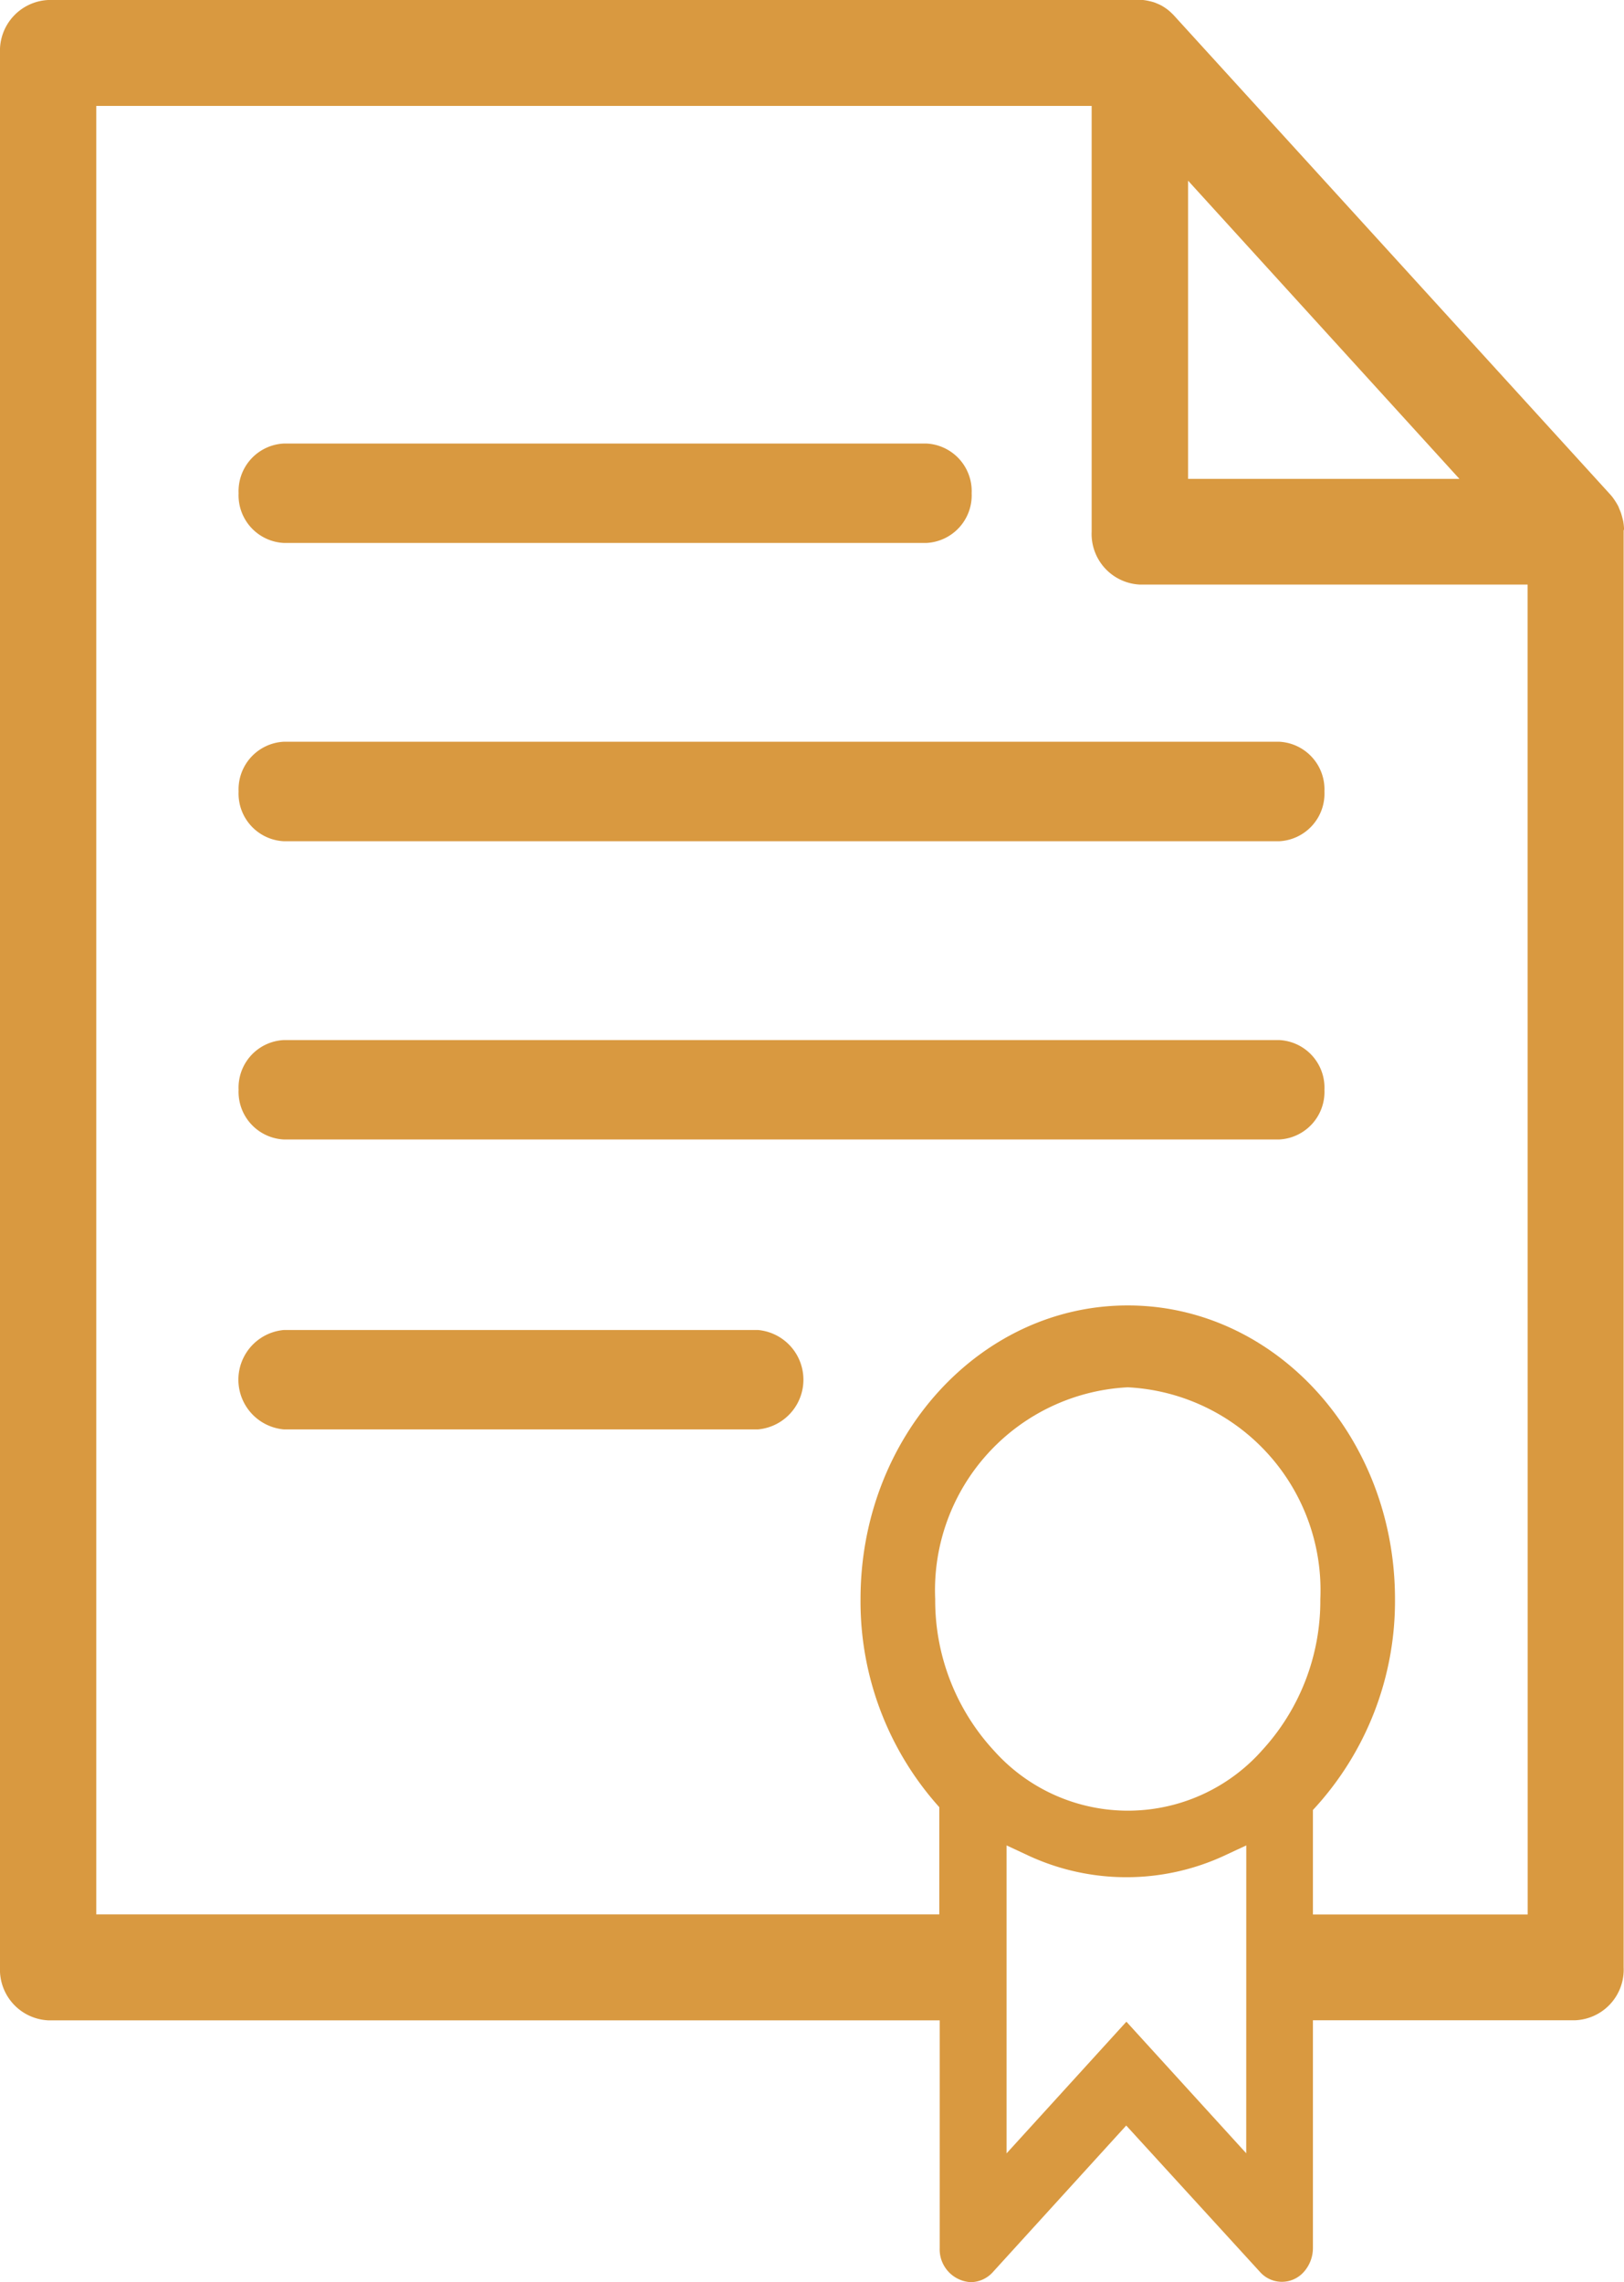
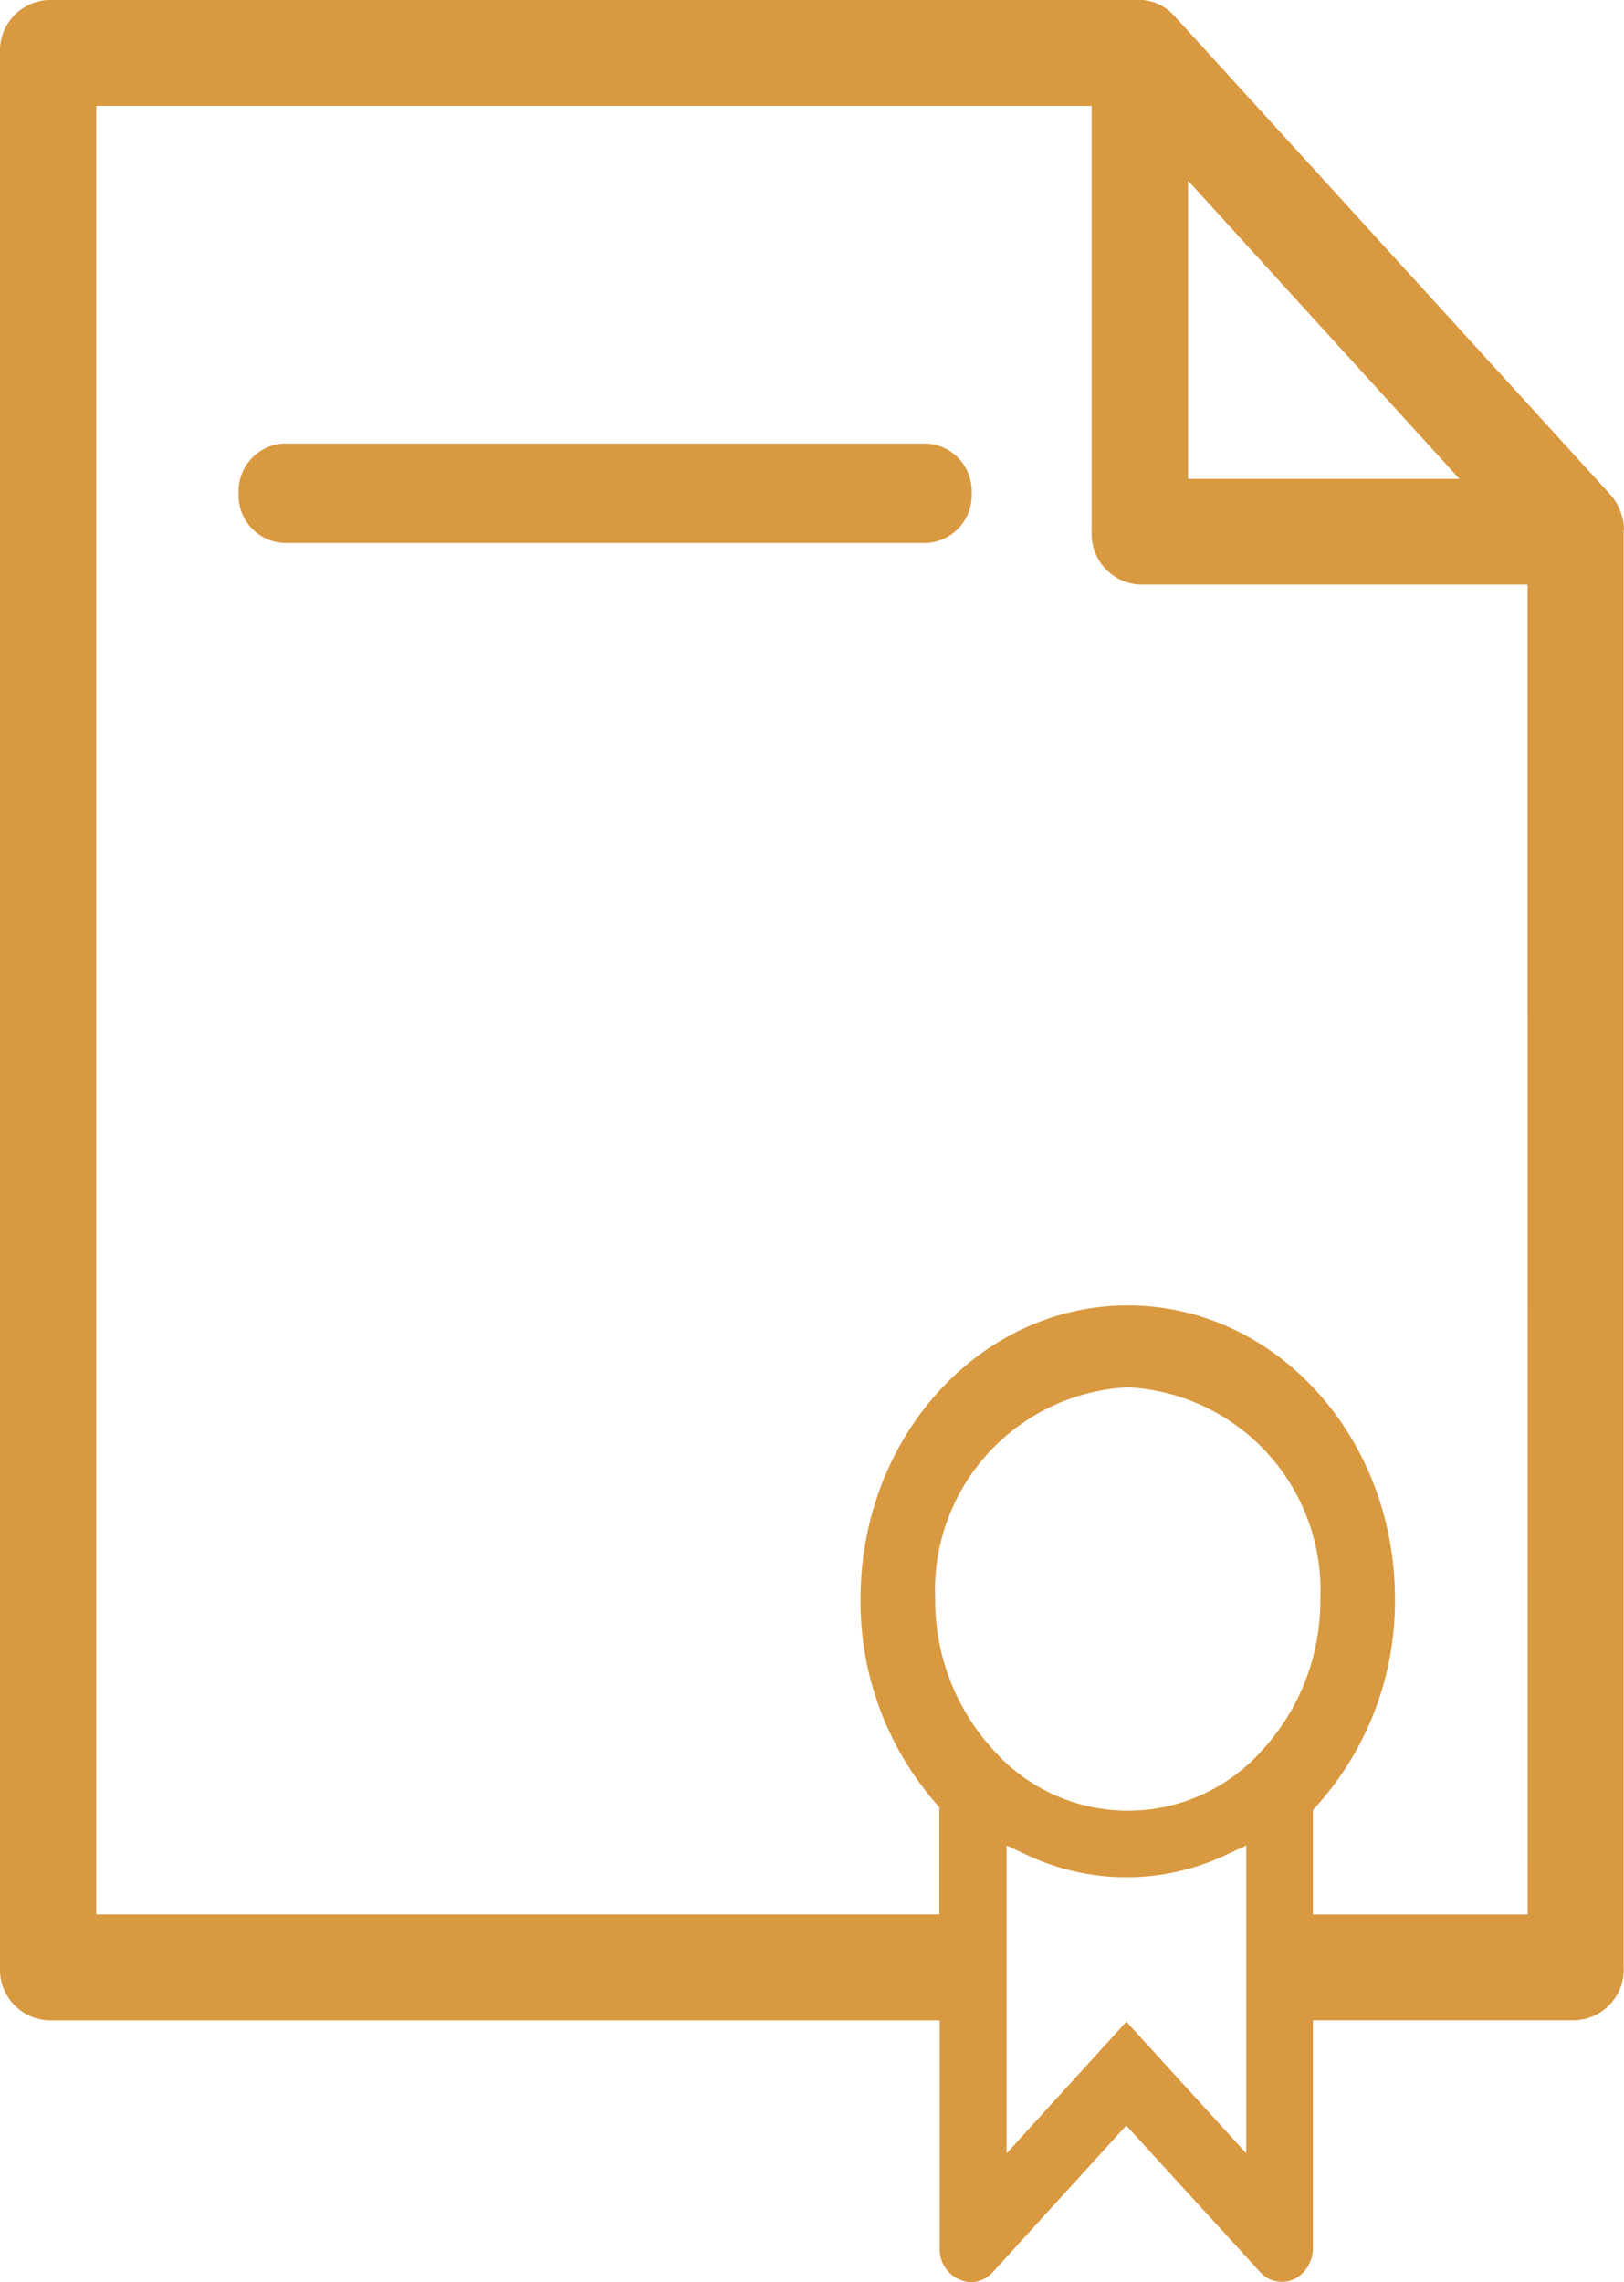
<svg xmlns="http://www.w3.org/2000/svg" id="tax-deeds" width="37.108" height="52.131" viewBox="0 0 37.108 52.131">
  <g id="Group_376" data-name="Group 376" transform="translate(0 -8)" style="isolation: isolate">
    <g id="Group_369" data-name="Group 369" style="mix-blend-mode: screen;isolation: isolate">
      <path id="Path_194" data-name="Path 194" d="M37.108,20.107l0-.042a1.466,1.466,0,0,0-.017-.154h0c-.011-.051-.025-.1-.039-.151l-.011-.036c-.017-.045-.036-.091-.055-.136l0-.006a1.458,1.458,0,0,0-.077-.133l-.022-.033a.971.971,0,0,0-.094-.121L26.825,8.354c-.036-.039-.074-.073-.11-.106l-.03-.024a1.088,1.088,0,0,0-.121-.082l-.008-.006a1.231,1.231,0,0,0-.124-.058L26.4,8.064a1.043,1.043,0,0,0-.138-.039h0A1.127,1.127,0,0,0,26.119,8h-.036l-.036,0H1.1A1.159,1.159,0,0,0,0,9.208V52.944a1.159,1.159,0,0,0,1.1,1.208H21.472v5.2a.75.75,0,0,0,.712.781.687.687,0,0,0,.5-.227l3.05-3.351L28.791,59.9a.668.668,0,0,0,1,0A.819.819,0,0,0,30,59.35v-5.2h6a1.157,1.157,0,0,0,1.1-1.208V20.107Zm-9.961-7.98,6.2,6.812h-6.2Zm1.329,45.062-2.738-3.006L23,57.191V50.156l.48.224a5.327,5.327,0,0,0,4.517,0l.48-.224Zm.342-9.182a4.1,4.1,0,0,1-6.1-.009,5.058,5.058,0,0,1-1.349-3.469,4.641,4.641,0,0,1,4.4-4.838,4.641,4.641,0,0,1,4.4,4.838A5.046,5.046,0,0,1,28.818,48.006Zm6.089,3.727H30V49.347a7,7,0,0,0,1.875-4.82c0-3.706-2.733-6.706-6.106-6.706s-6.106,3-6.106,6.706a7.027,7.027,0,0,0,1.8,4.756v2.449H2.2V10.419H24.944v9.727a1.158,1.158,0,0,0,1.1,1.208h8.861Z" transform="translate(0)" fill="#d99940" />
    </g>
    <g id="Group_375" data-name="Group 375" transform="translate(5.452 11.132)" style="mix-blend-mode: screen;isolation: isolate">
      <g id="Group_370" data-name="Group 370" transform="translate(0 20.627)">
-         <path id="Path_195" data-name="Path 195" d="M25.754,10.449H3.011A1.089,1.089,0,0,1,1.977,9.313,1.087,1.087,0,0,1,3.011,8.178H25.754a1.087,1.087,0,0,1,1.034,1.135A1.089,1.089,0,0,1,25.754,10.449Z" transform="translate(-1.977 -8.178)" fill="#d99940" />
-       </g>
+         </g>
      <g id="Group_371" data-name="Group 371" transform="translate(0 13.812)">
-         <path id="Path_196" data-name="Path 196" d="M25.754,8.2H3.011A1.089,1.089,0,0,1,1.977,7.062,1.089,1.089,0,0,1,3.011,5.927H25.754a1.089,1.089,0,0,1,1.034,1.135A1.089,1.089,0,0,1,25.754,8.2Z" transform="translate(-1.977 -5.927)" fill="#d99940" />
-       </g>
+         </g>
      <g id="Group_372" data-name="Group 372" transform="translate(0 7)">
        <path id="Path_197" data-name="Path 197" d="M17.693,5.948H3.011A1.089,1.089,0,0,1,1.977,4.812,1.089,1.089,0,0,1,3.011,3.677H17.693a1.089,1.089,0,0,1,1.034,1.135A1.089,1.089,0,0,1,17.693,5.948Z" transform="translate(-1.977 -3.677)" fill="#d99940" />
      </g>
      <g id="Group_374" data-name="Group 374" transform="translate(0 27.25)">
-         <path id="Path_199" data-name="Path 199" d="M13.844,14.949H3.011a1.14,1.14,0,0,1,0-2.271H13.844a1.14,1.14,0,0,1,0,2.271Z" transform="translate(-1.977 -12.678)" fill="#d99940" />
-       </g>
+         </g>
    </g>
  </g>
</svg>